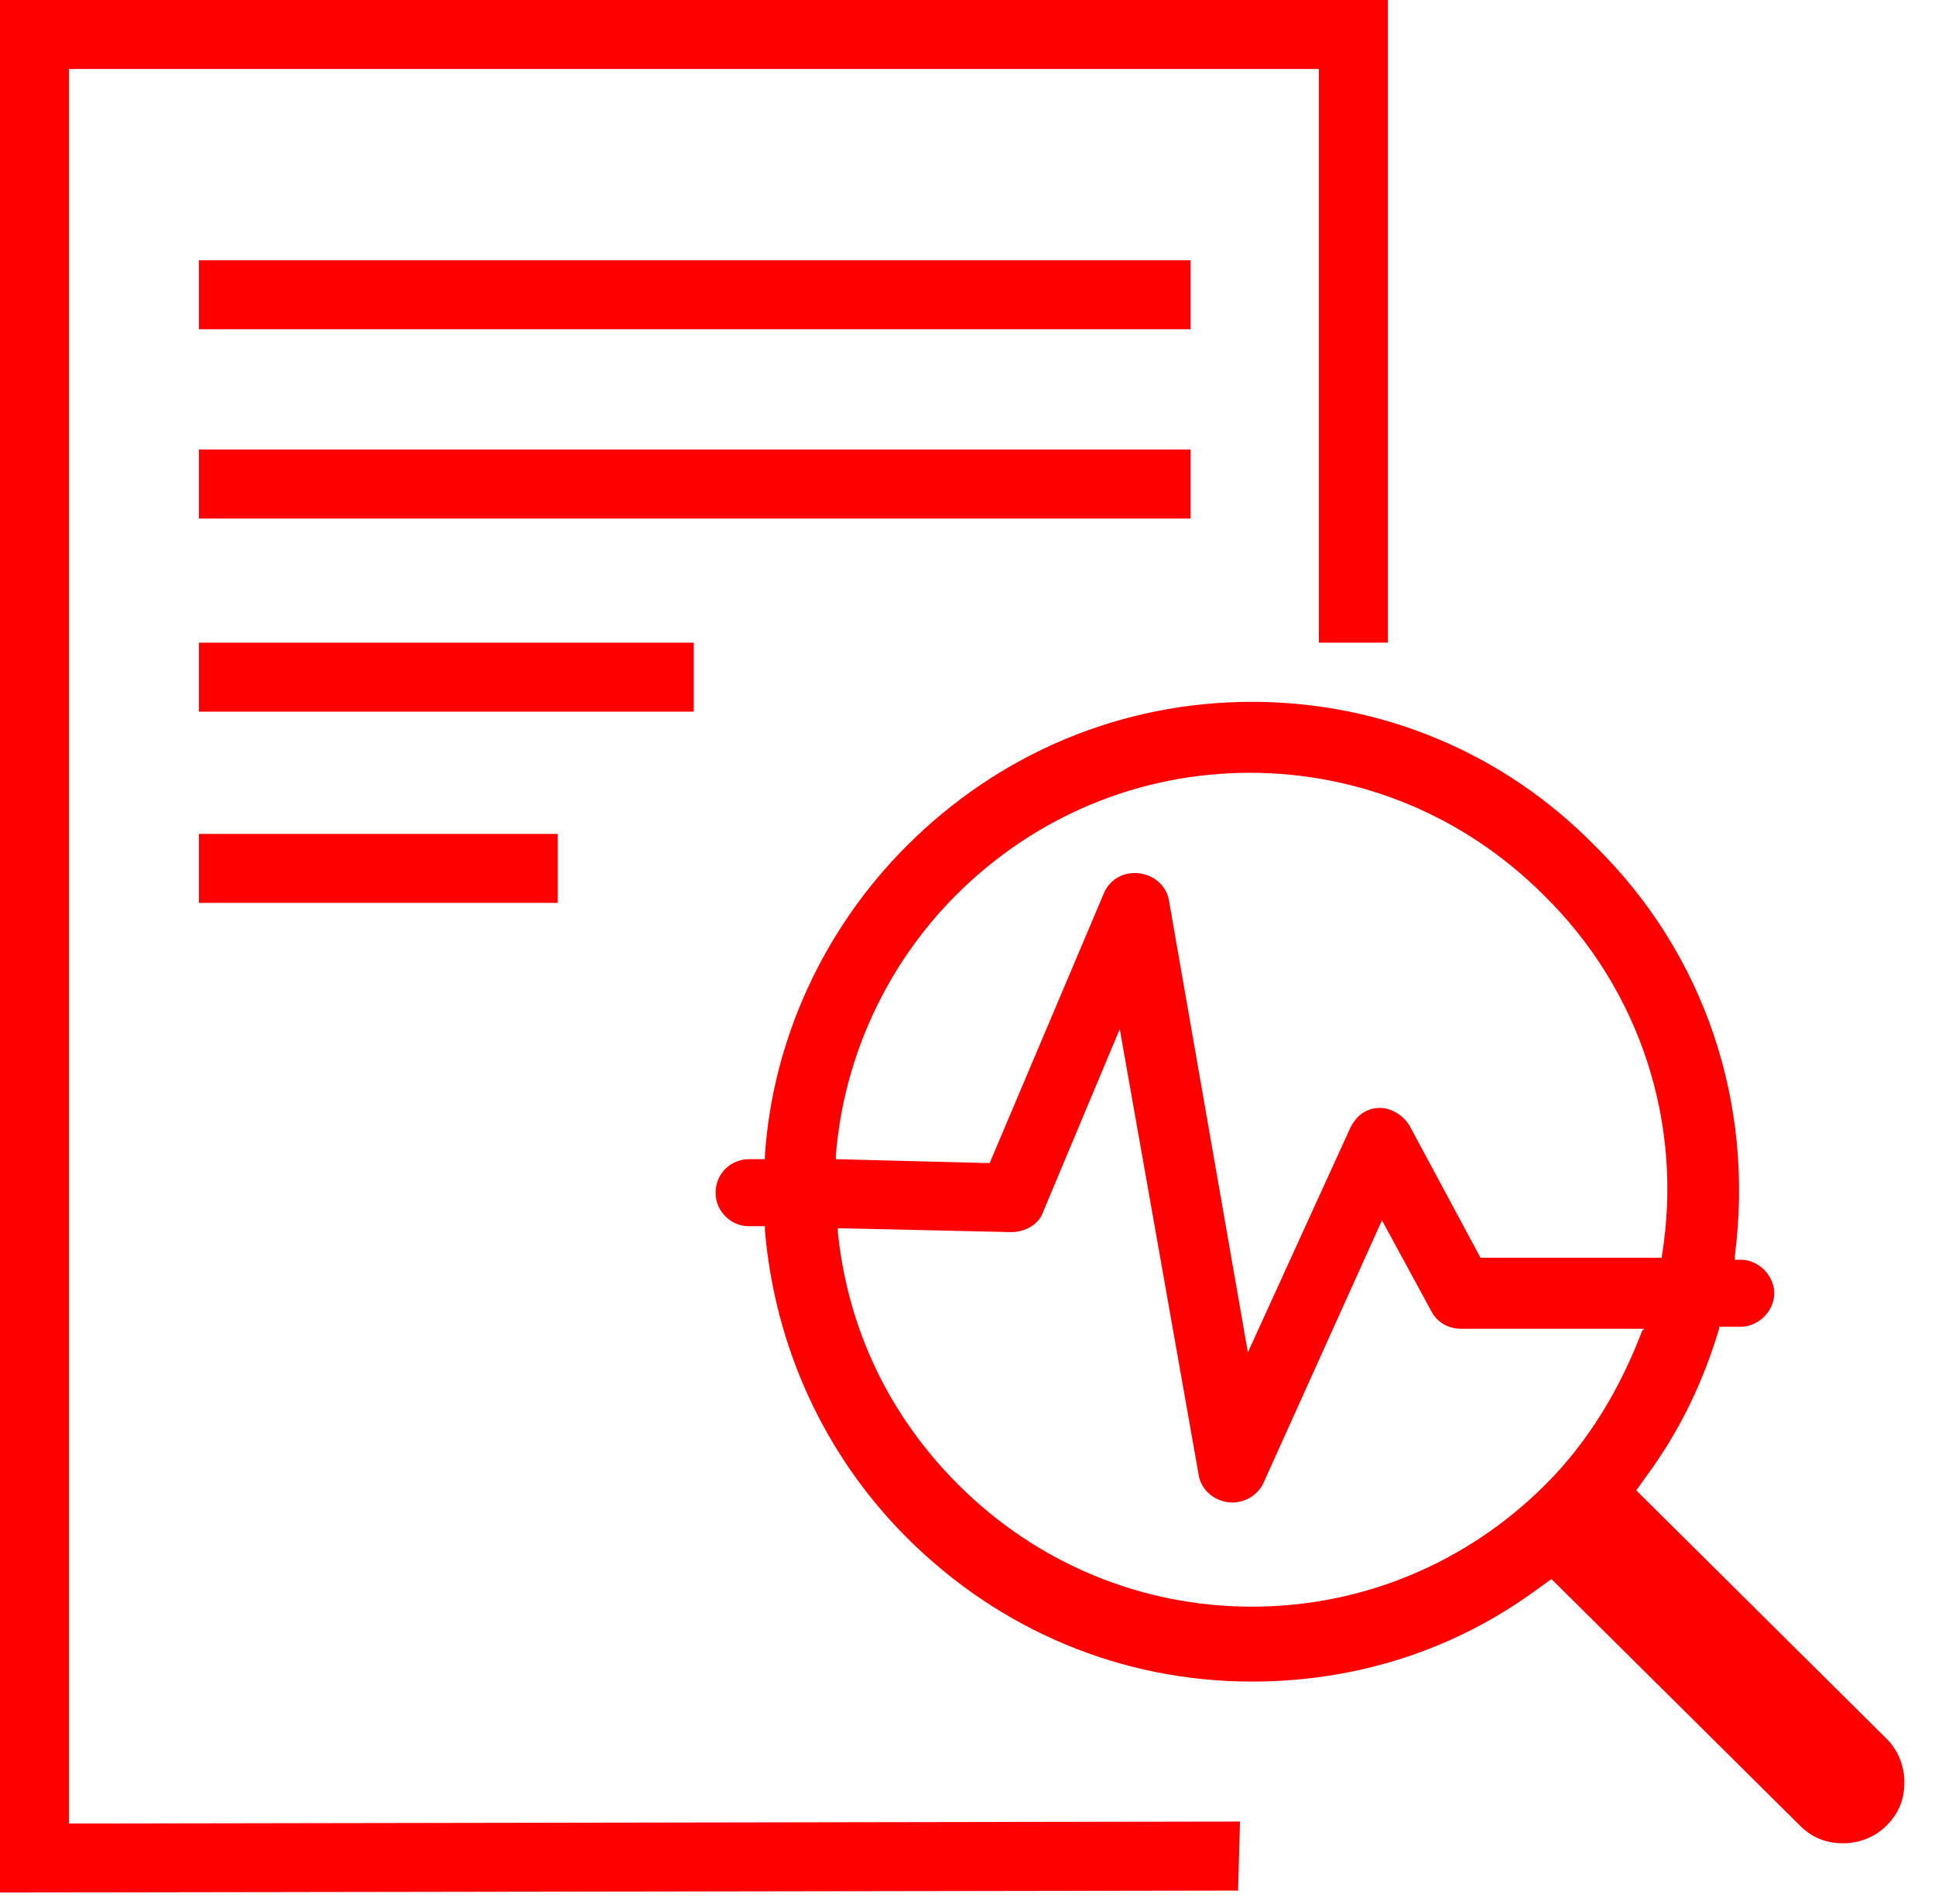
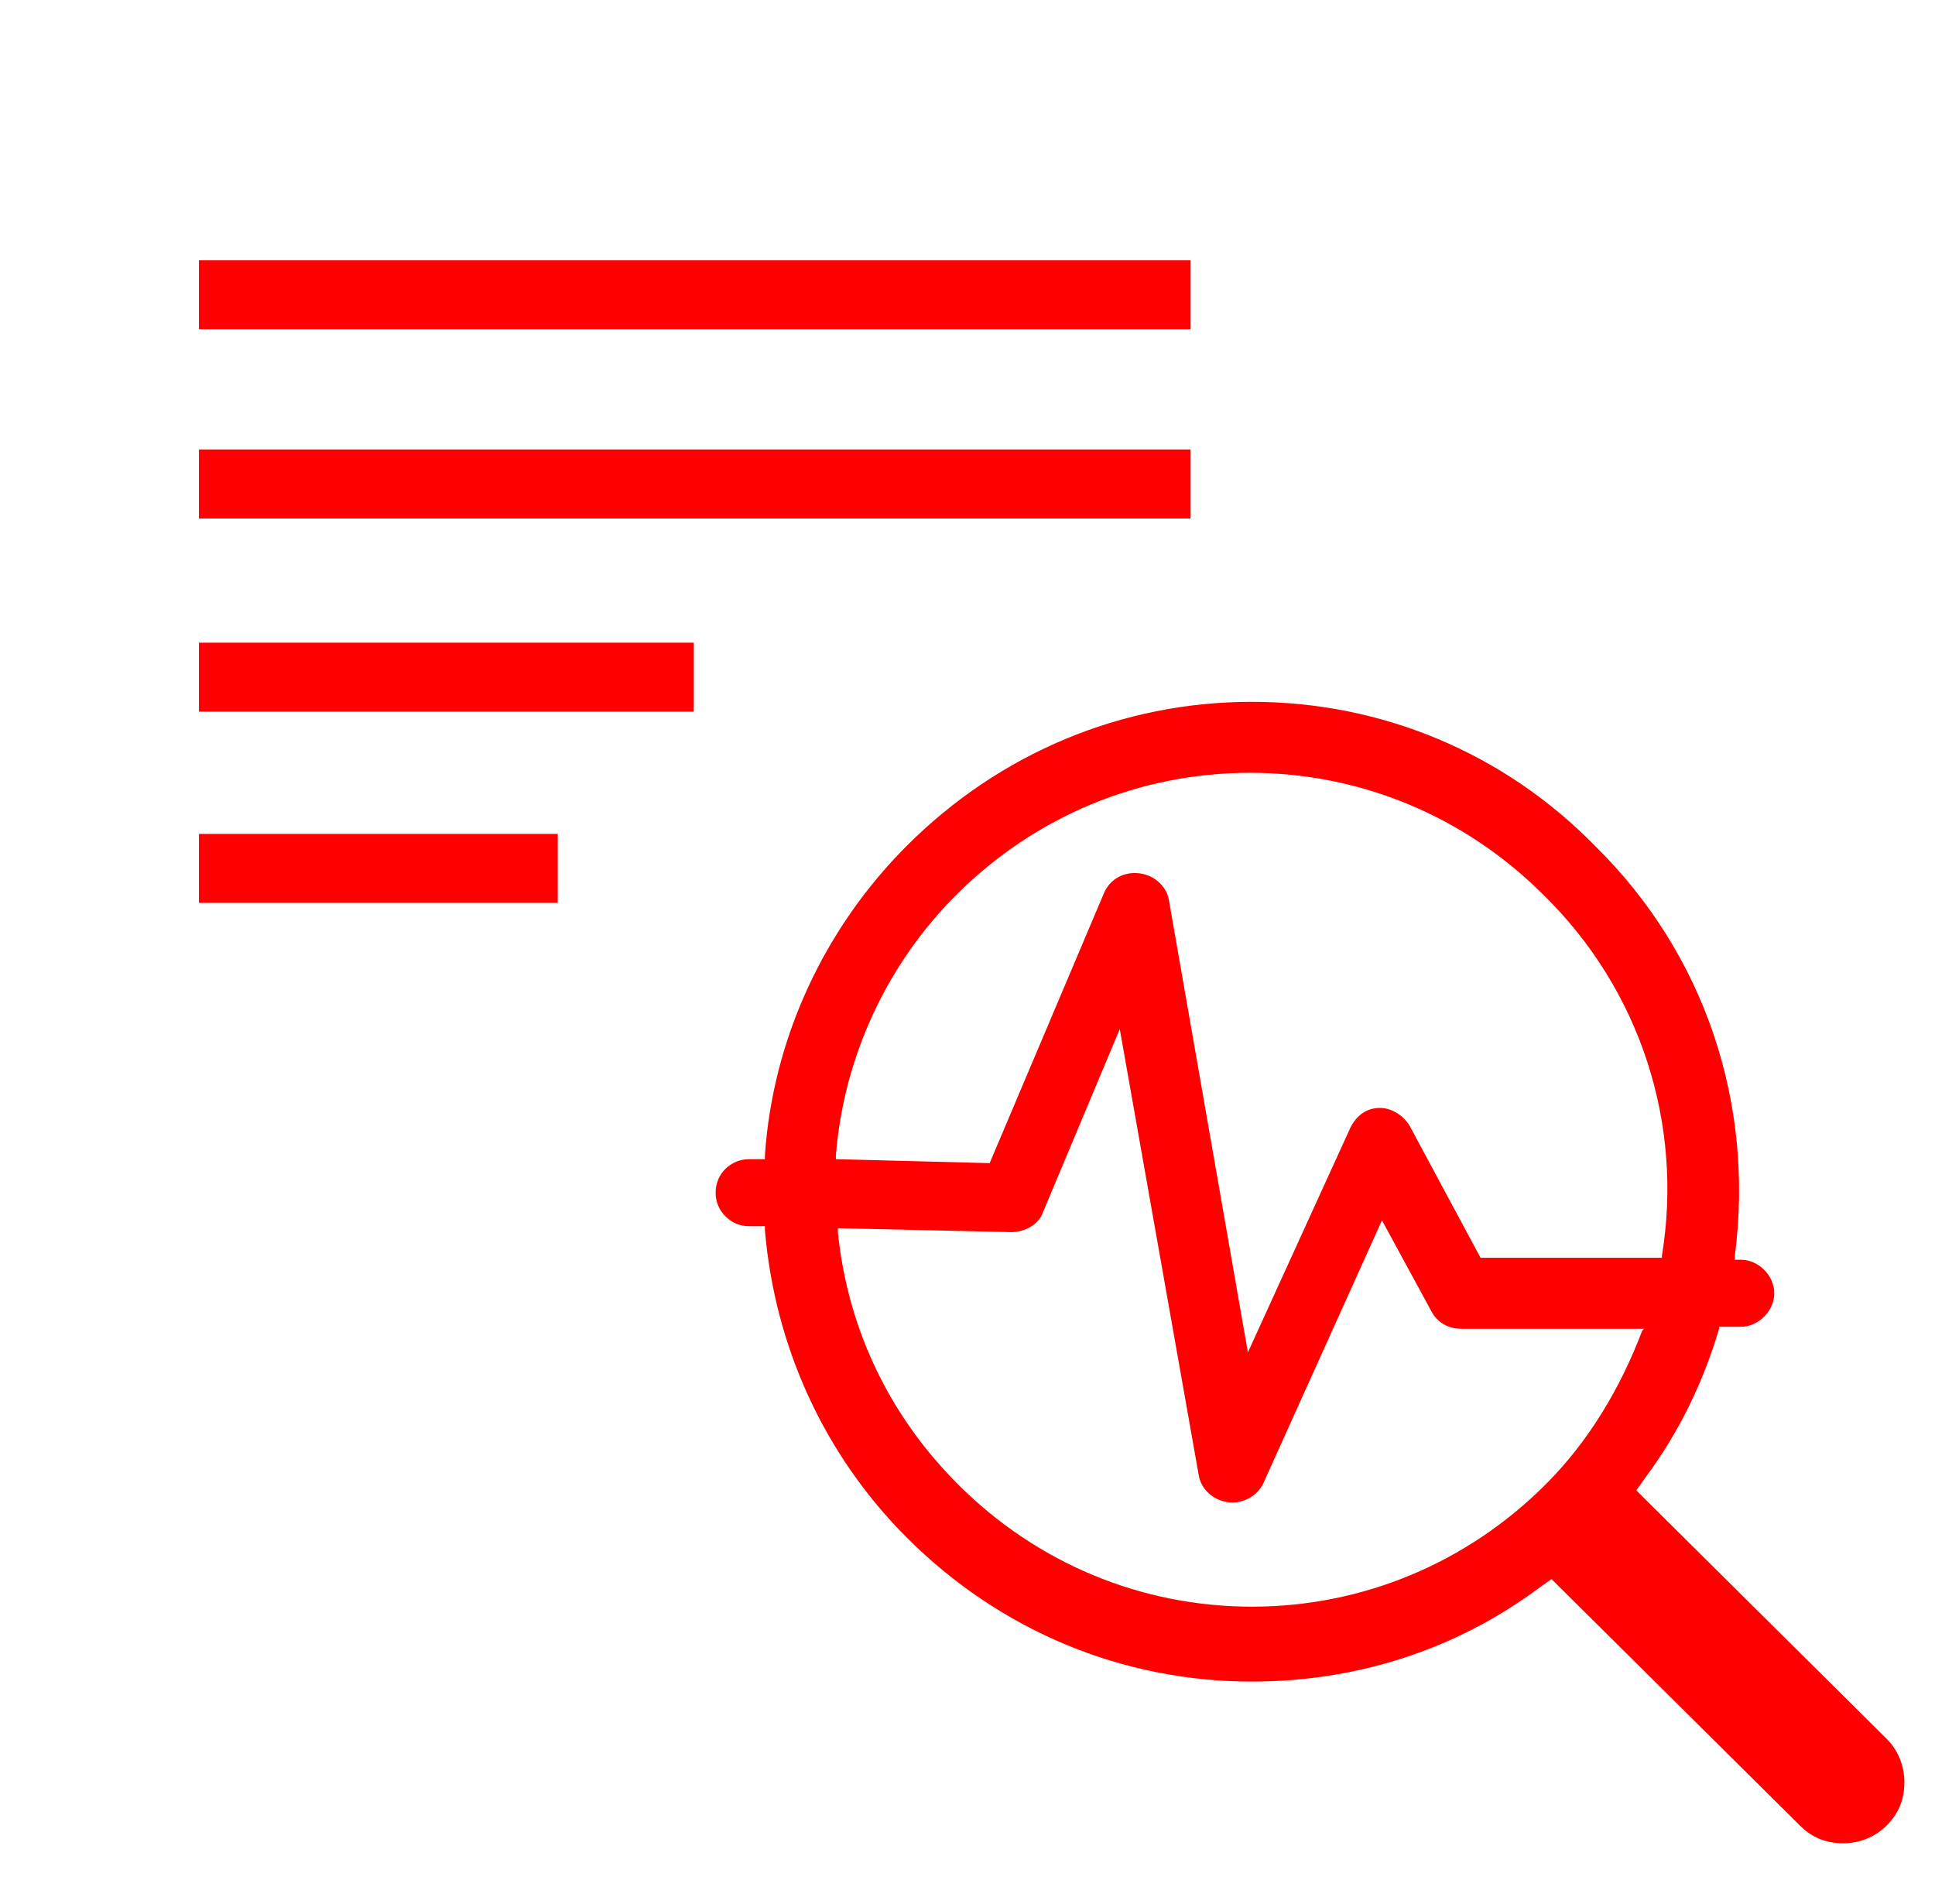
<svg xmlns="http://www.w3.org/2000/svg" width="62" height="61" viewBox="0 0 62 61" fill="none">
  <path d="M40.111 22.488C35.942 22.488 32.026 24.131 29.057 27.099C26.404 29.752 24.762 33.289 24.509 37.017V37.142H24.003C23.435 37.142 22.93 37.585 22.93 38.216C22.93 38.532 23.056 38.785 23.245 38.974C23.435 39.164 23.688 39.29 24.003 39.29H24.509V39.416C24.825 43.143 26.404 46.617 29.057 49.27C32.026 52.239 35.942 53.881 40.111 53.881C43.459 53.881 46.617 52.87 49.27 50.912L49.712 50.597L57.671 58.493C58.05 58.872 58.492 59.062 59.061 59.062C59.566 59.062 60.072 58.872 60.45 58.493C60.829 58.114 61.019 57.672 61.019 57.104C61.019 56.598 60.829 56.093 60.45 55.714L52.429 47.755L52.744 47.313C53.818 45.86 54.576 44.281 55.082 42.575V42.512H55.777C56.345 42.512 56.85 42.007 56.85 41.438C56.85 40.87 56.345 40.364 55.777 40.364H55.587V40.238C56.218 35.375 54.639 30.574 51.102 27.1C48.196 24.131 44.28 22.488 40.111 22.488L40.111 22.488ZM52.618 42.638C51.923 44.47 50.913 46.175 49.523 47.565C46.996 50.091 43.648 51.481 40.111 51.481C36.574 51.481 33.226 50.092 30.699 47.565C28.489 45.354 27.162 42.575 26.846 39.48V39.354L32.405 39.48C32.847 39.48 33.289 39.227 33.416 38.848L35.879 32.974L38.406 47.25C38.469 47.692 38.848 48.071 39.353 48.134C39.796 48.197 40.301 47.944 40.49 47.502L44.28 39.102L45.859 42.007C46.049 42.386 46.428 42.576 46.807 42.576H52.681L52.618 42.638ZM53.25 40.238V40.301H47.438L45.164 36.069C44.975 35.753 44.596 35.5 44.217 35.5C43.774 35.5 43.458 35.753 43.269 36.132L39.984 43.333L37.458 28.868C37.395 28.425 37.016 28.047 36.51 27.983C36.005 27.92 35.562 28.173 35.373 28.615L31.71 37.269L26.783 37.142V37.016C27.036 33.858 28.425 30.889 30.636 28.678C33.163 26.152 36.511 24.762 40.048 24.762C43.585 24.762 46.933 26.152 49.459 28.678C52.555 31.71 53.944 36.006 53.25 40.238L53.25 40.238Z" fill="#FF0000" />
-   <path d="M0 60.64V0H44.469V20.593H42.258V2.211H2.21V58.43L39.732 58.366L39.669 60.578L0 60.64Z" fill="#FF0000" />
  <path d="M6.375 8.339H38.148V10.55H6.375V8.339Z" fill="#FF0000" />
  <path d="M6.375 14.402H38.148V16.613H6.375V14.402Z" fill="#FF0000" />
  <path d="M6.375 20.593H22.23V22.803H6.375V20.593Z" fill="#FF0000" />
  <path d="M6.375 26.72H17.871V28.93H6.375V26.72Z" fill="#FF0000" />
</svg>